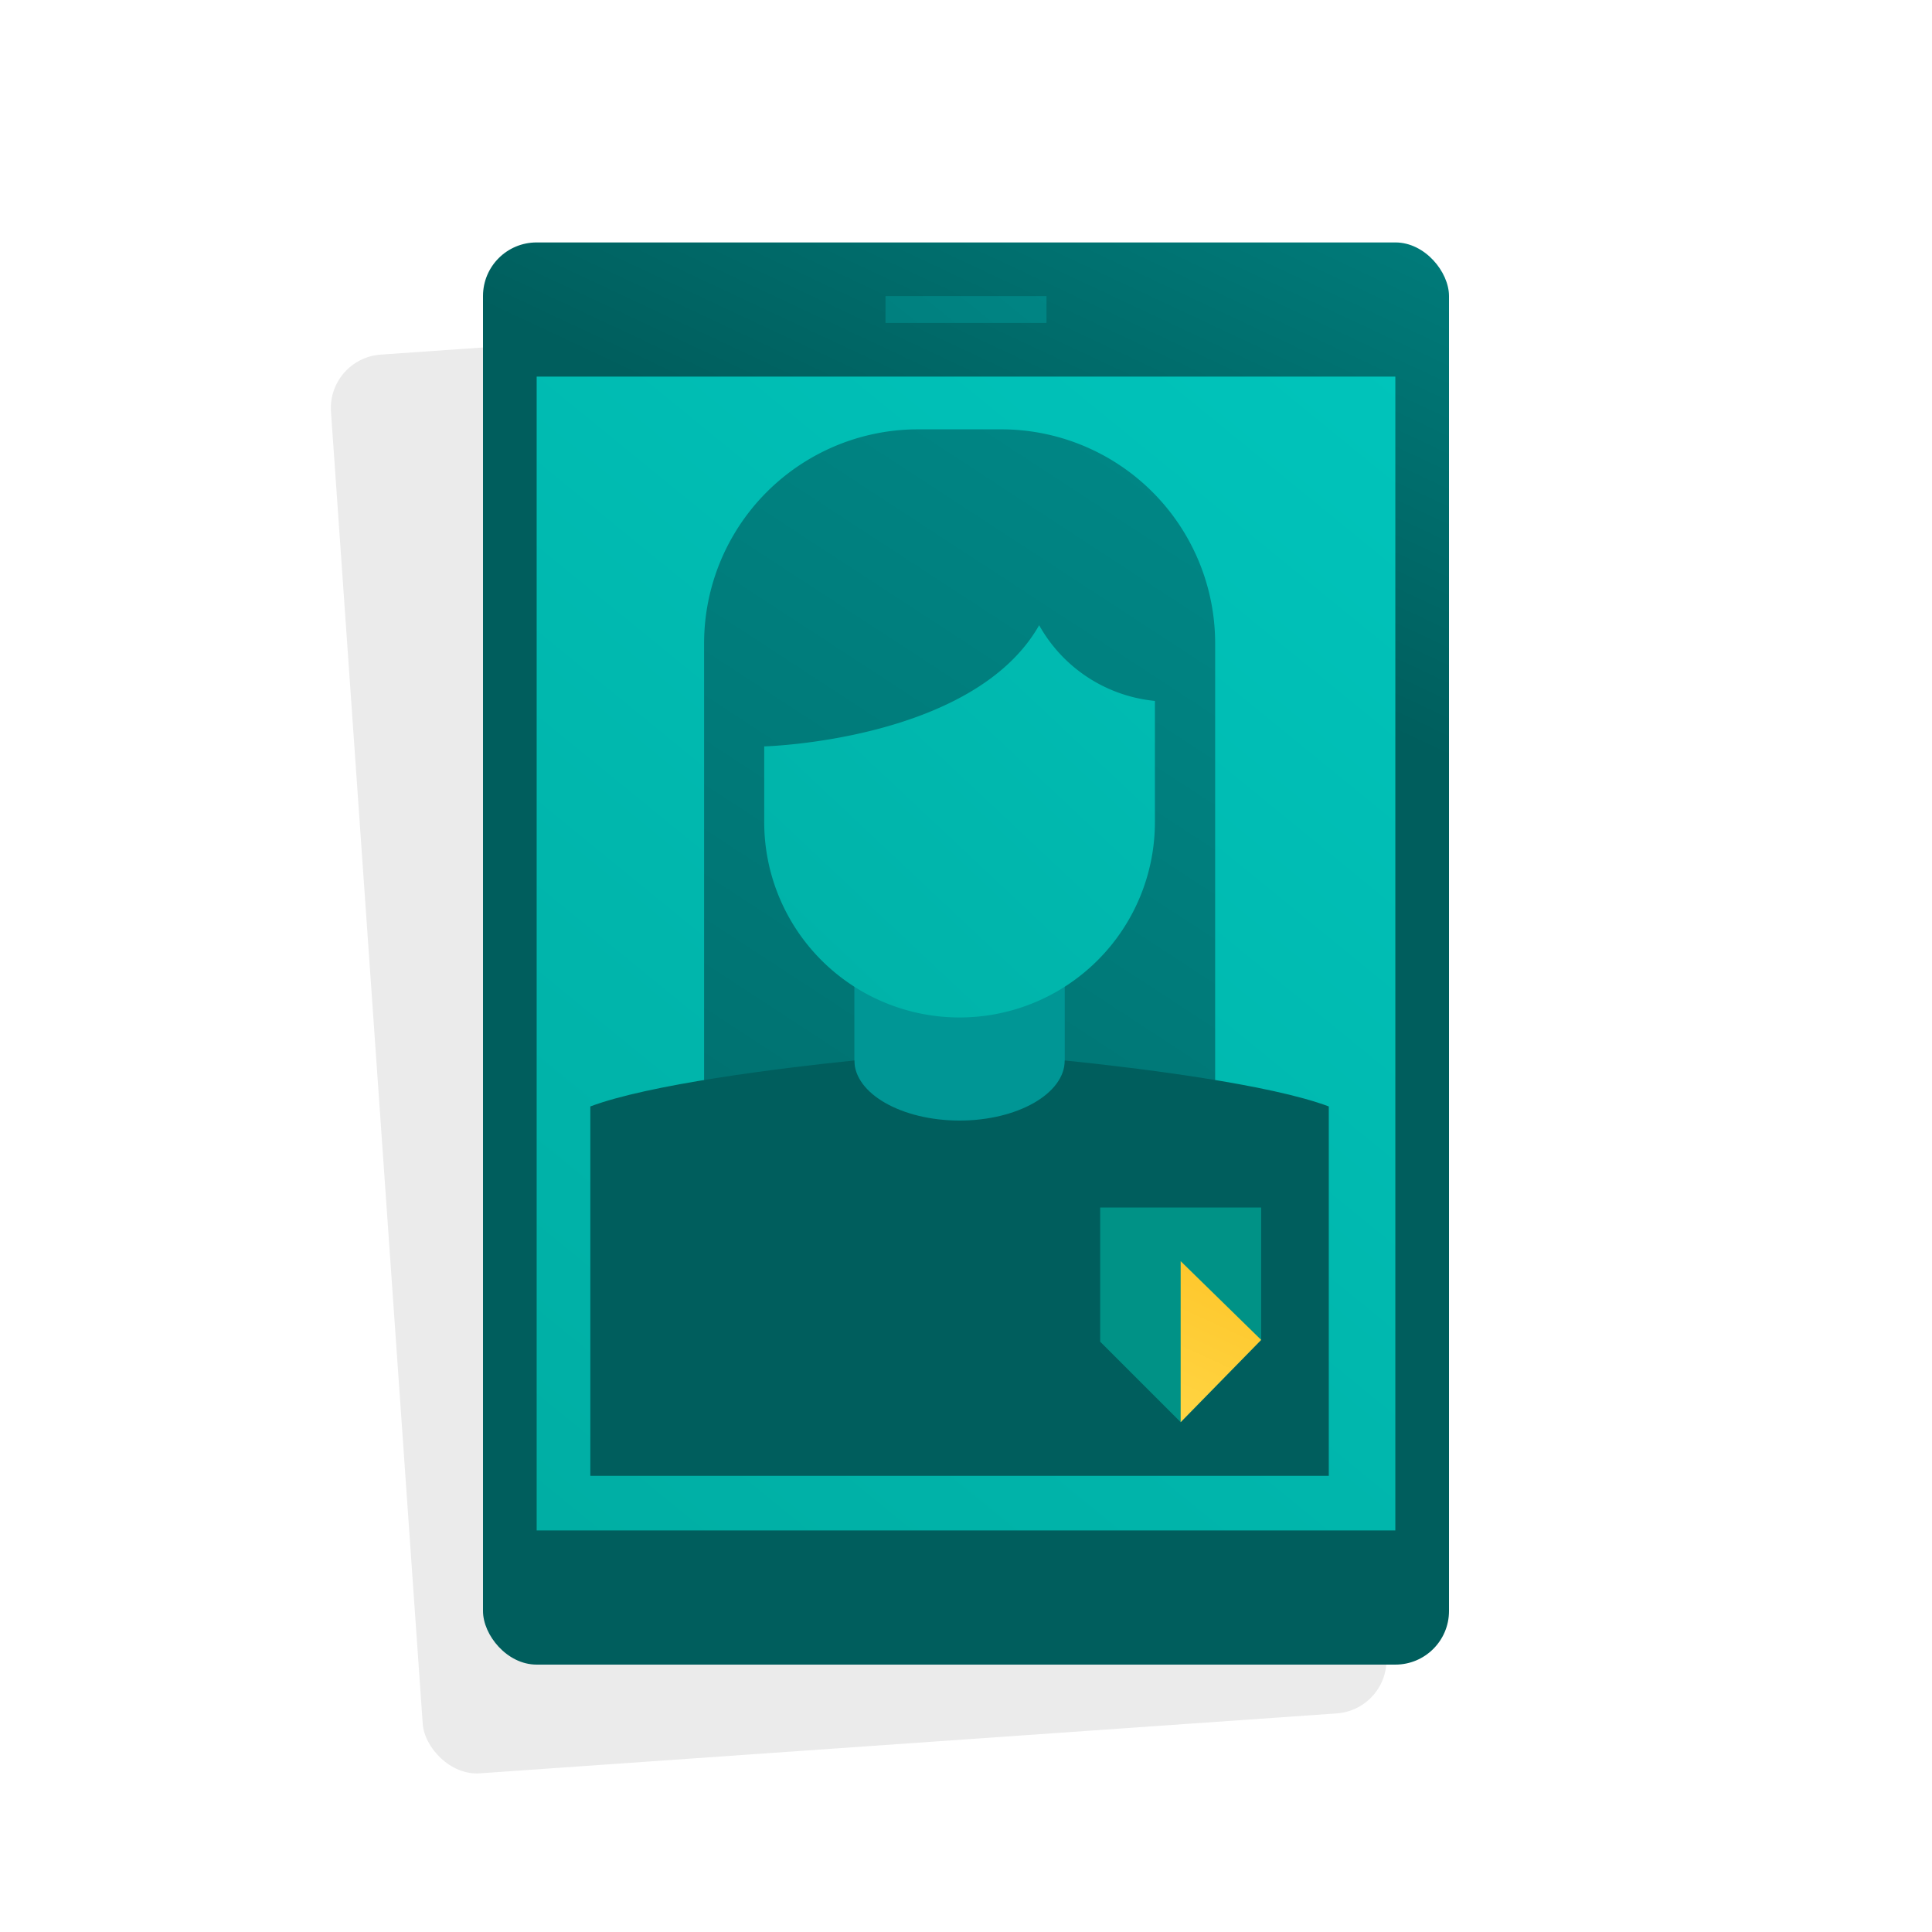
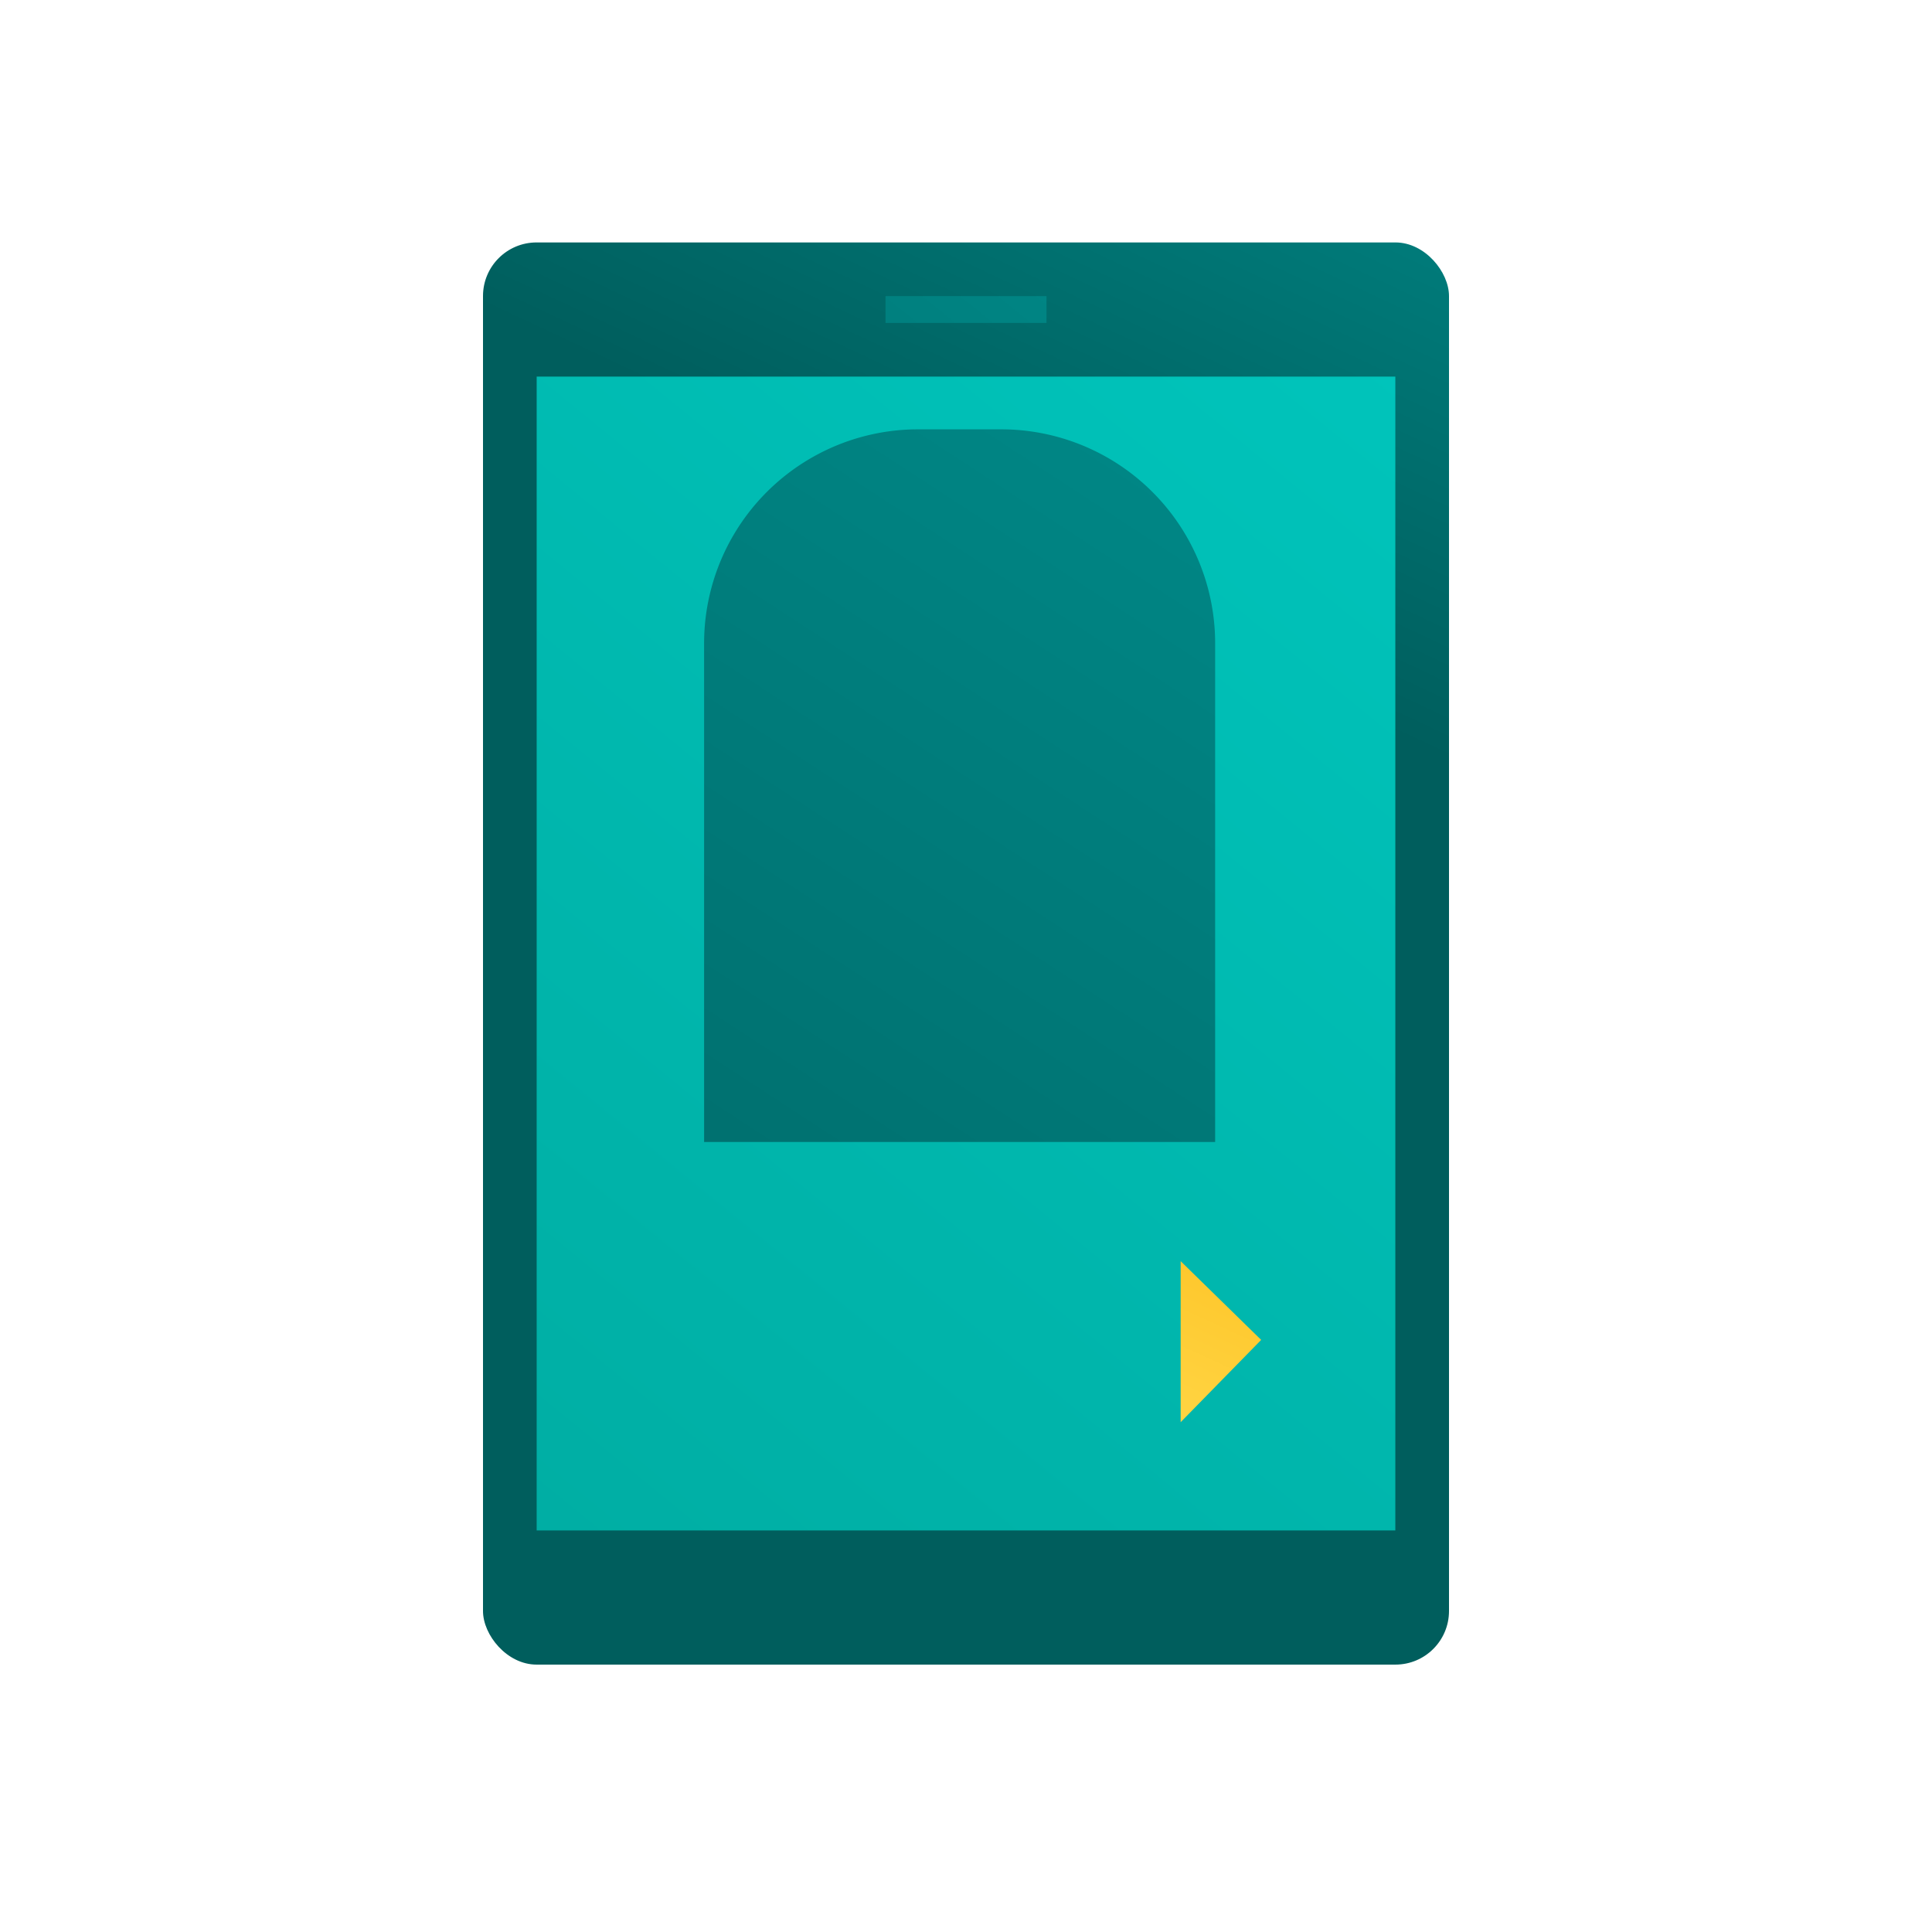
<svg xmlns="http://www.w3.org/2000/svg" xmlns:xlink="http://www.w3.org/1999/xlink" id="ICONS" viewBox="0 0 72 72">
  <defs>
    <style>.cls-1{opacity:0.08;}.cls-2{fill:url(#linear-gradient);}.cls-3{fill:url(#linear-gradient-2);}.cls-4{fill:url(#linear-gradient-3);}.cls-5{fill:url(#linear-gradient-4);}.cls-6{fill:url(#linear-gradient-5);}.cls-7{fill:url(#linear-gradient-6);}.cls-8{fill:url(#linear-gradient-7);}.cls-9{fill:#009286;}.cls-10{fill:url(#linear-gradient-8);}</style>
    <linearGradient id="linear-gradient" x1="56.125" y1="-7.362" x2="41.985" y2="22.777" gradientUnits="userSpaceOnUse">
      <stop offset="0" stop-color="#009695" />
      <stop offset="1" stop-color="#005e5d" />
    </linearGradient>
    <linearGradient id="linear-gradient-2" x1="53.296" y1="14.323" x2="-25.587" y2="111.067" gradientUnits="userSpaceOnUse">
      <stop offset="0" stop-color="#00c4bb" />
      <stop offset="1" stop-color="#009185" />
    </linearGradient>
    <linearGradient id="linear-gradient-3" x1="46.834" y1="-2.042" x2="16.166" y2="36.391" xlink:href="#linear-gradient" />
    <linearGradient id="linear-gradient-4" x1="14.031" y1="65.355" x2="80.282" y2="-36.103" gradientTransform="translate(71.52 58.558) rotate(180)" gradientUnits="userSpaceOnUse">
      <stop offset="0" stop-color="#005e5d" />
      <stop offset="0.644" stop-color="#009695" />
    </linearGradient>
    <linearGradient id="linear-gradient-5" x1="22.614" y1="58.626" x2="37.76" y2="37.071" gradientUnits="userSpaceOnUse">
      <stop offset="0" stop-color="#005e5d" />
      <stop offset="0.448" stop-color="#008584" />
      <stop offset="0.644" stop-color="#009695" />
    </linearGradient>
    <linearGradient id="linear-gradient-6" x1="53.317" y1="12.009" x2="-14.588" y2="84.287" xlink:href="#linear-gradient-2" />
    <linearGradient id="linear-gradient-7" x1="44.332" y1="0.973" x2="48.142" y2="-19.987" gradientTransform="matrix(1, 0, 0, 1, 0, 0)" xlink:href="#linear-gradient-4" />
    <linearGradient id="linear-gradient-8" x1="43.274" y1="53.285" x2="48.574" y2="41.812" gradientUnits="userSpaceOnUse">
      <stop offset="0" stop-color="#ffd645" />
      <stop offset="1" stop-color="#fdb813" />
    </linearGradient>
  </defs>
  <title>pi</title>
-   <rect class="cls-1" x="14" y="12.035" width="36" height="53" rx="1.997" transform="translate(-2.61 2.326) rotate(-4)" />
  <rect class="cls-2" x="18" y="9.035" width="36" height="53" rx="1.997" />
  <rect class="cls-3" x="20" y="14.035" width="32" height="43" />
  <rect class="cls-4" x="33" y="11.035" width="6" height="1" />
  <path class="cls-5" d="M26.24,16H45.28a0,0,0,0,1,0,0V34.583A7.975,7.975,0,0,1,37.3,42.558h-3.09a7.975,7.975,0,0,1-7.975-7.975V16A0,0,0,0,1,26.24,16Z" transform="translate(71.52 58.558) rotate(-180)" />
-   <path class="cls-6" d="M39.68,36.5v6.831H31.84V36.5a11.988,11.988,0,0,0,7.84,0Z" />
-   <path class="cls-7" d="M38.726,23.3c-2.448,4.313-10.246,4.516-10.246,4.516v2.822a7.28,7.28,0,1,0,14.56,0V26.121A5.555,5.555,0,0,1,38.726,23.3Z" />
-   <path class="cls-8" d="M49.52,41.234V55H22V41.234c2.173-.818,7-1.423,9.84-1.714,0,1.232,1.758,2.24,3.92,2.24s3.92-1.008,3.92-2.24C42.525,39.811,47.347,40.416,49.52,41.234Z" />
-   <polygon class="cls-9" points="44 53 41 50 41 45 47 45 47 49.934 44 53" />
  <polygon class="cls-10" points="44 53 44 47 47 49.934 44 53" />
</svg>